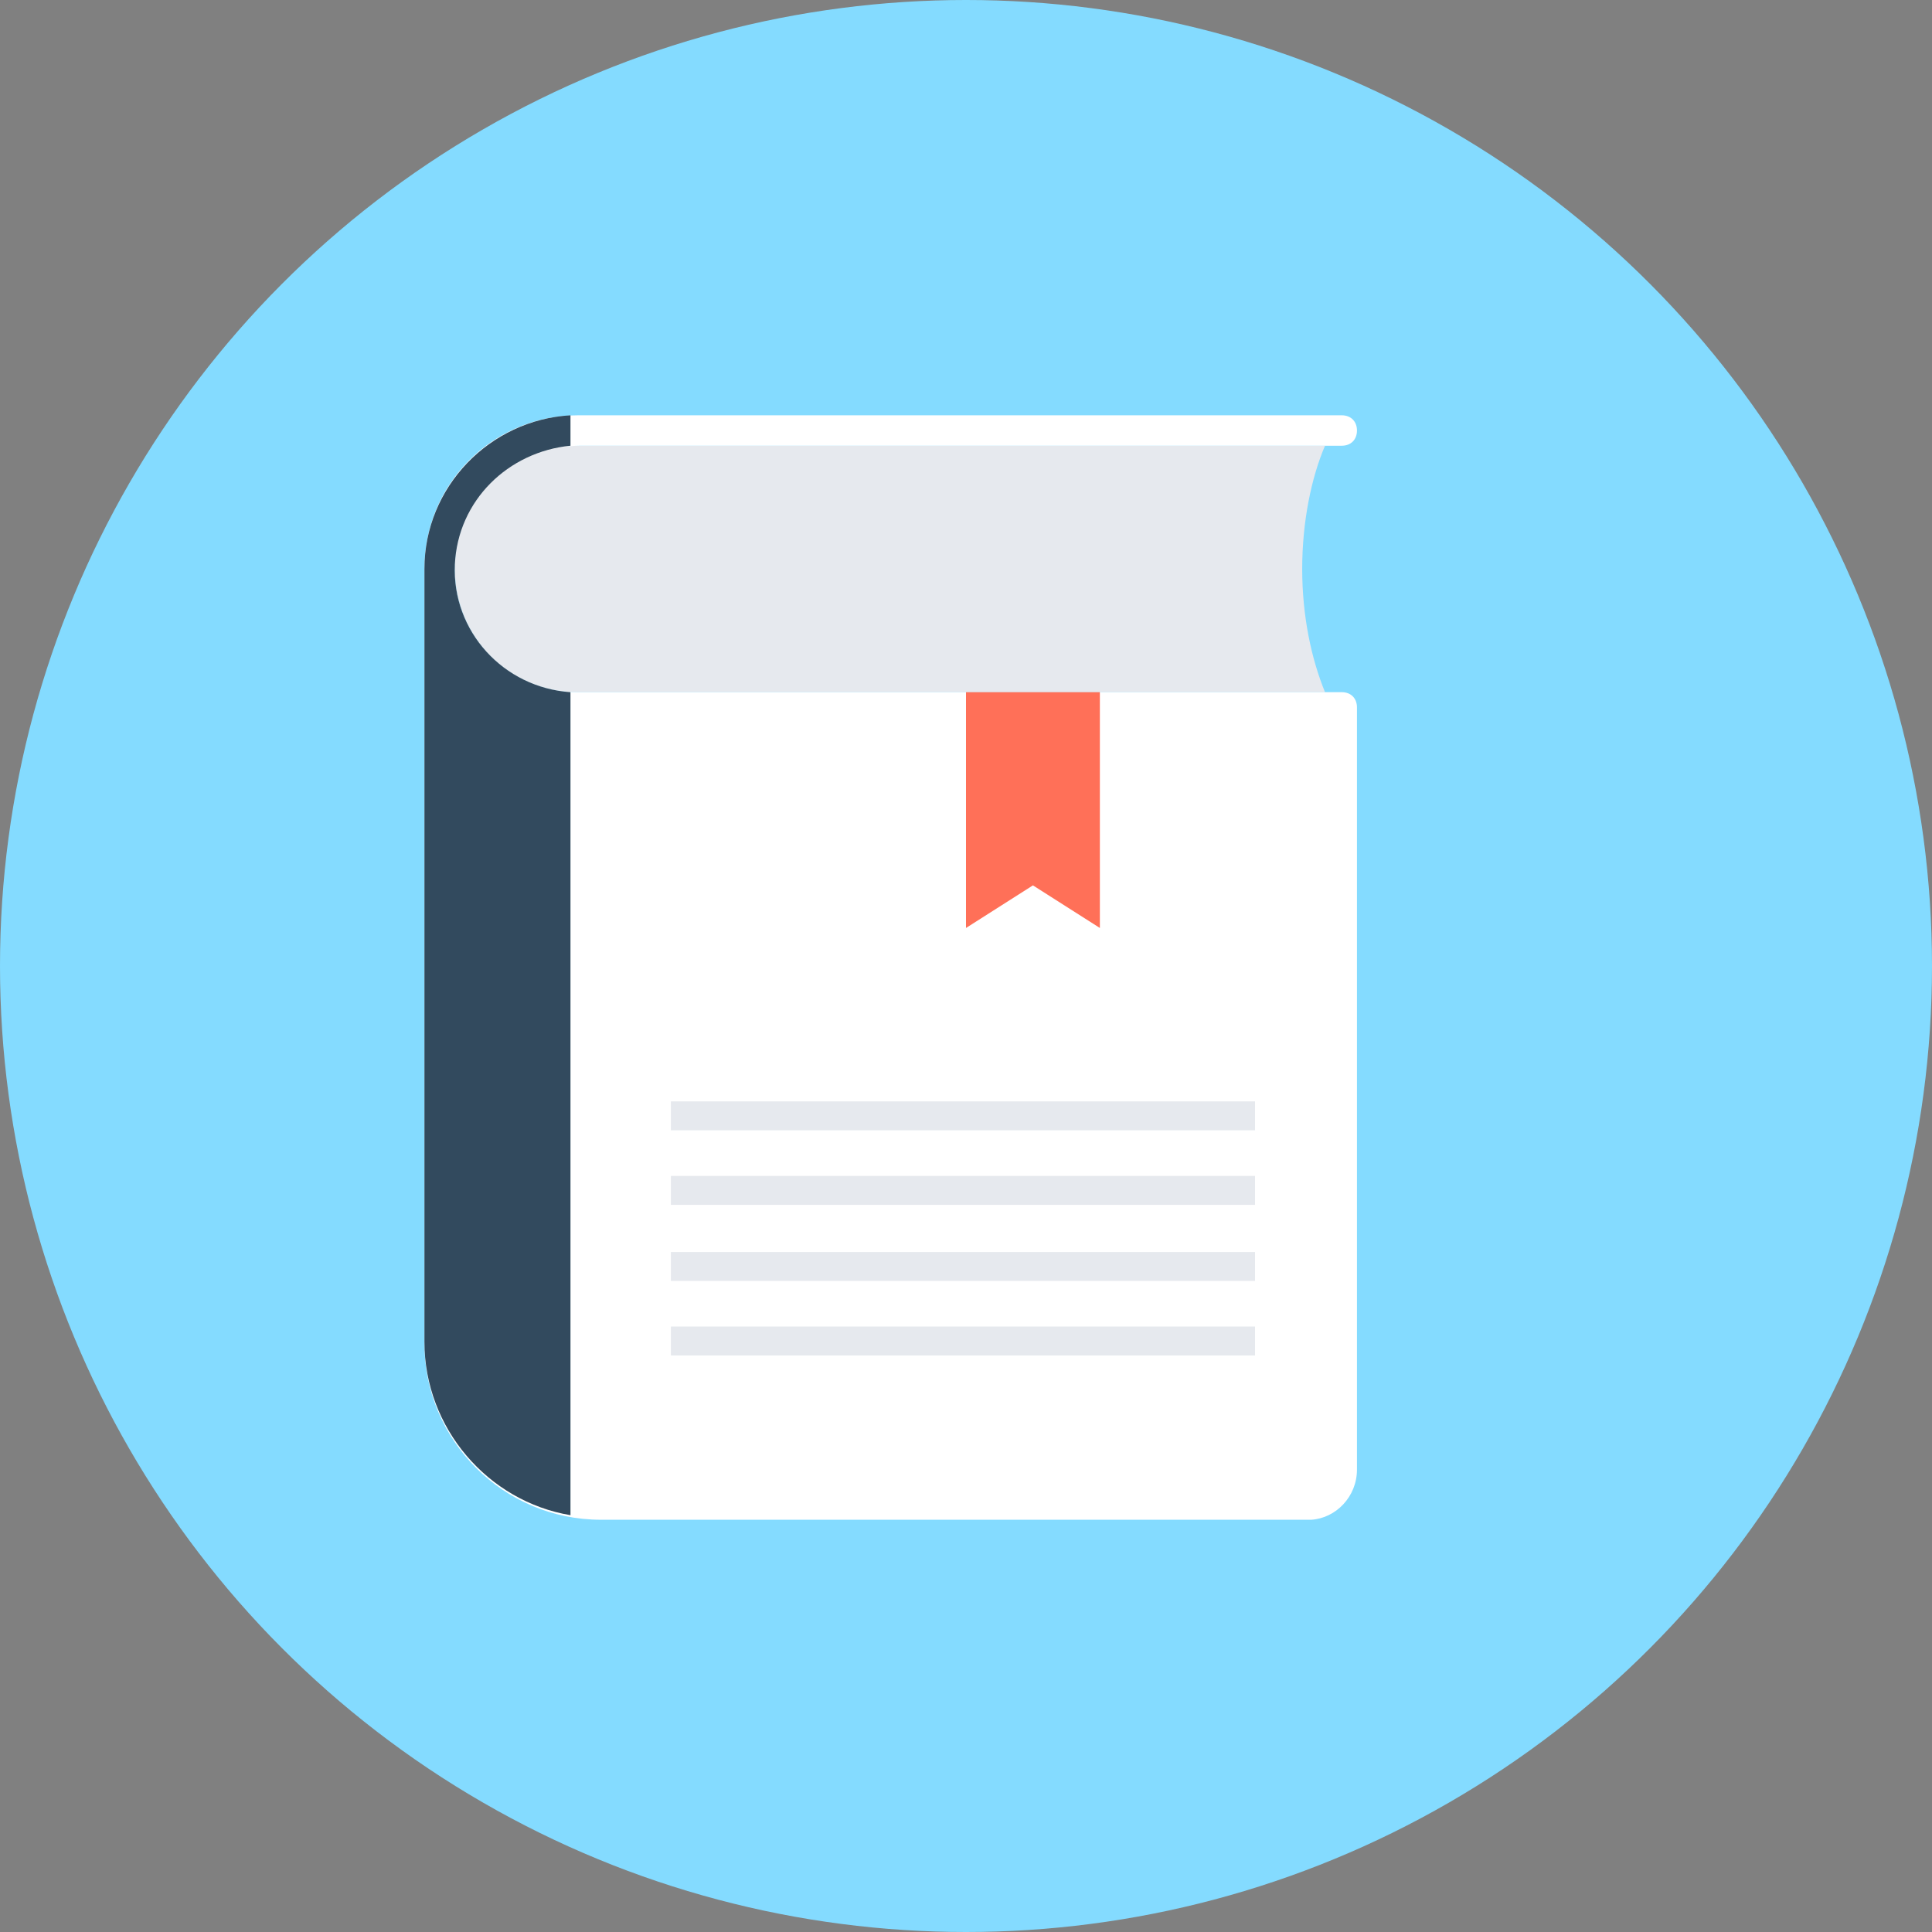
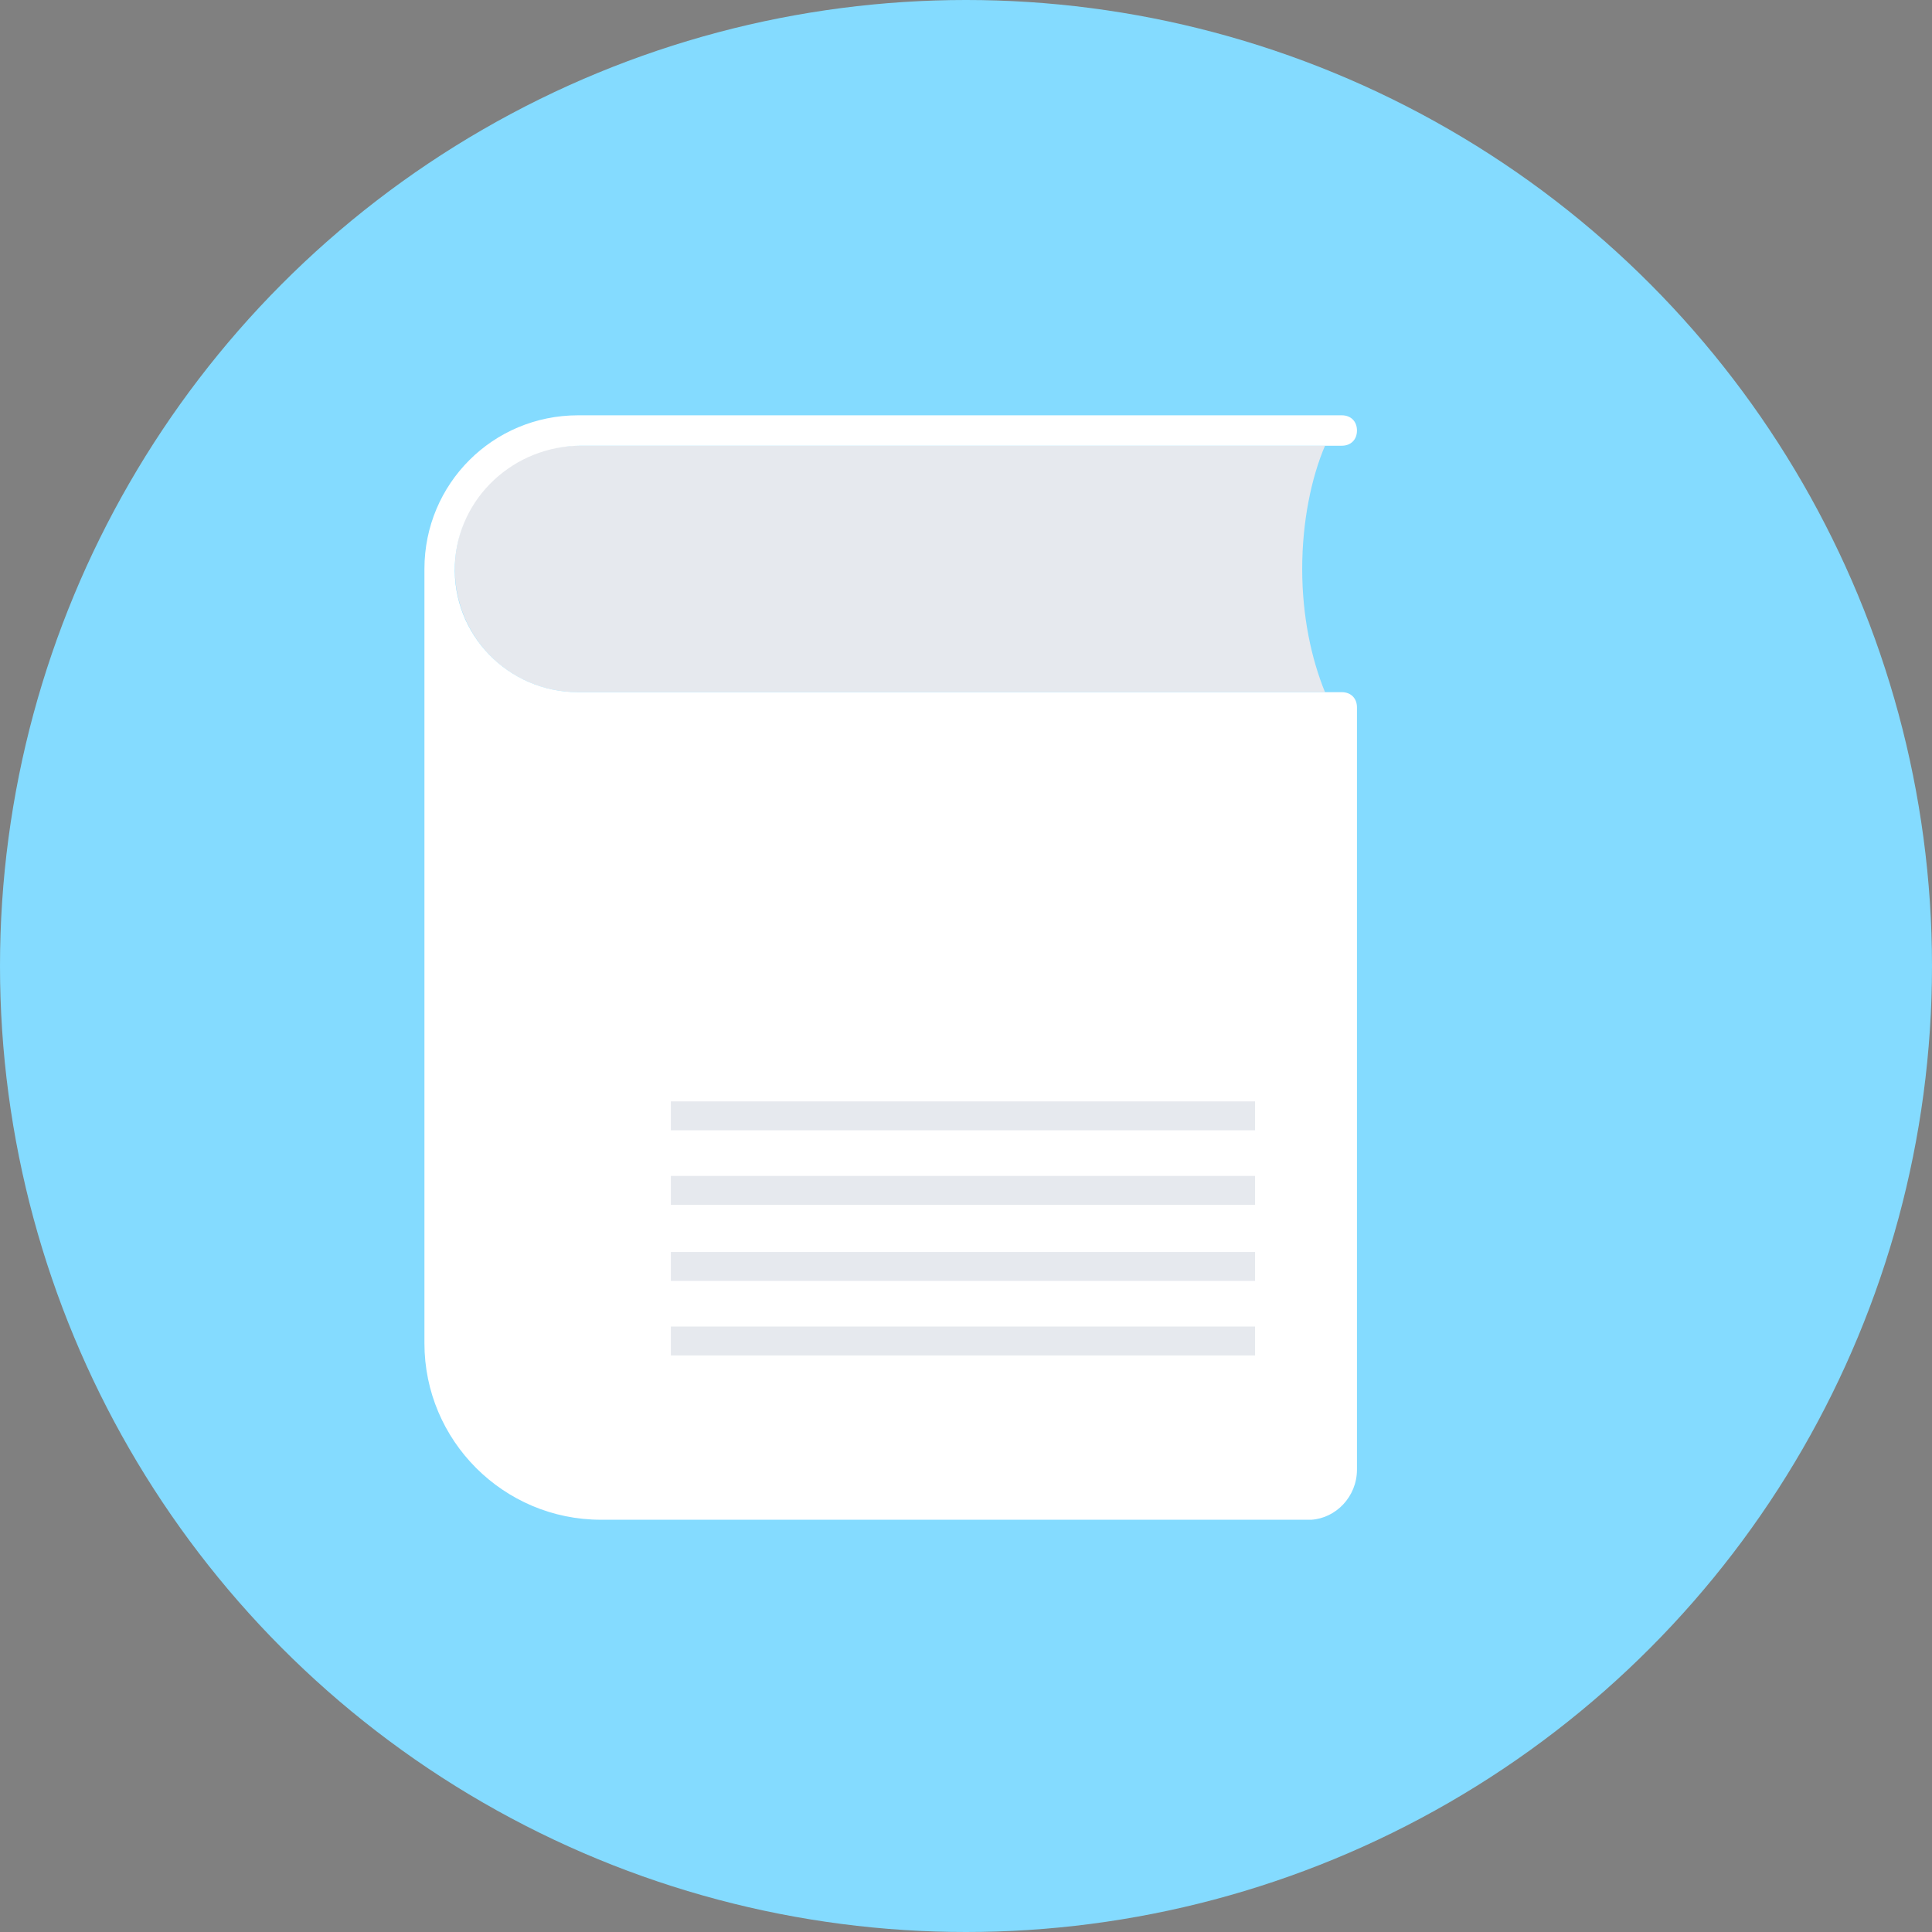
<svg xmlns="http://www.w3.org/2000/svg" version="1.1" id="Layer_1" viewBox="0 0 508 508" xml:space="preserve">
  <rect x="0" y="0" width="508" height="508" fill="#808080" stroke="none" />
  <circle style="fill:#84DBFF;" cx="254" cy="254" r="254" />
  <path style="fill:#E6E9EE;" d="M342.4,149.6c0,12.4,2.4,23.6,6,32.4H152c-18,0-32.4-14.4-32.4-32.4s14.4-32.4,32.4-32.4h196.4  C344.8,125.6,342.4,137.2,342.4,149.6z" />
  <path style="fill:#FFFFFF;" d="M356.8,386.4V186c0-2.4-1.6-4-4-4H152c-18.4,0-33.2-15.2-32.4-33.6c0.8-17.6,15.6-31.2,33.2-31.2h200  c2.4,0,4-1.6,4-4s-1.6-4-4-4H152c-22.4,0-40.4,18-40.4,40.4v203.6c0,25.6,20.8,46.4,46.4,46.4h186.8  C351.2,399.2,356.8,393.6,356.8,386.4z" />
-   <path style="fill:#324A5E;" d="M150,117.2c-16.4,1.6-29.6,14.4-30.4,31.2c-0.8,17.6,12.8,32.4,30.4,33.6v216.4  c-21.6-3.6-38.4-22.8-38.4-45.6V149.6c0-21.6,17.2-39.2,38.4-40.4V117.2z" />
-   <polygon style="fill:#FF7058;" points="271.6,182 254,182 254,244 271.6,232.8 289.2,244 289.2,182 " />
  <g>
    <rect x="176.4" y="289.6" style="fill:#E6E9EE;" width="153.6" height="7.6" />
    <rect x="176.4" y="309.2" style="fill:#E6E9EE;" width="153.6" height="7.6" />
    <rect x="176.4" y="329.2" style="fill:#E6E9EE;" width="153.6" height="7.6" />
    <rect x="176.4" y="348.8" style="fill:#E6E9EE;" width="153.6" height="7.6" />
  </g>
</svg>